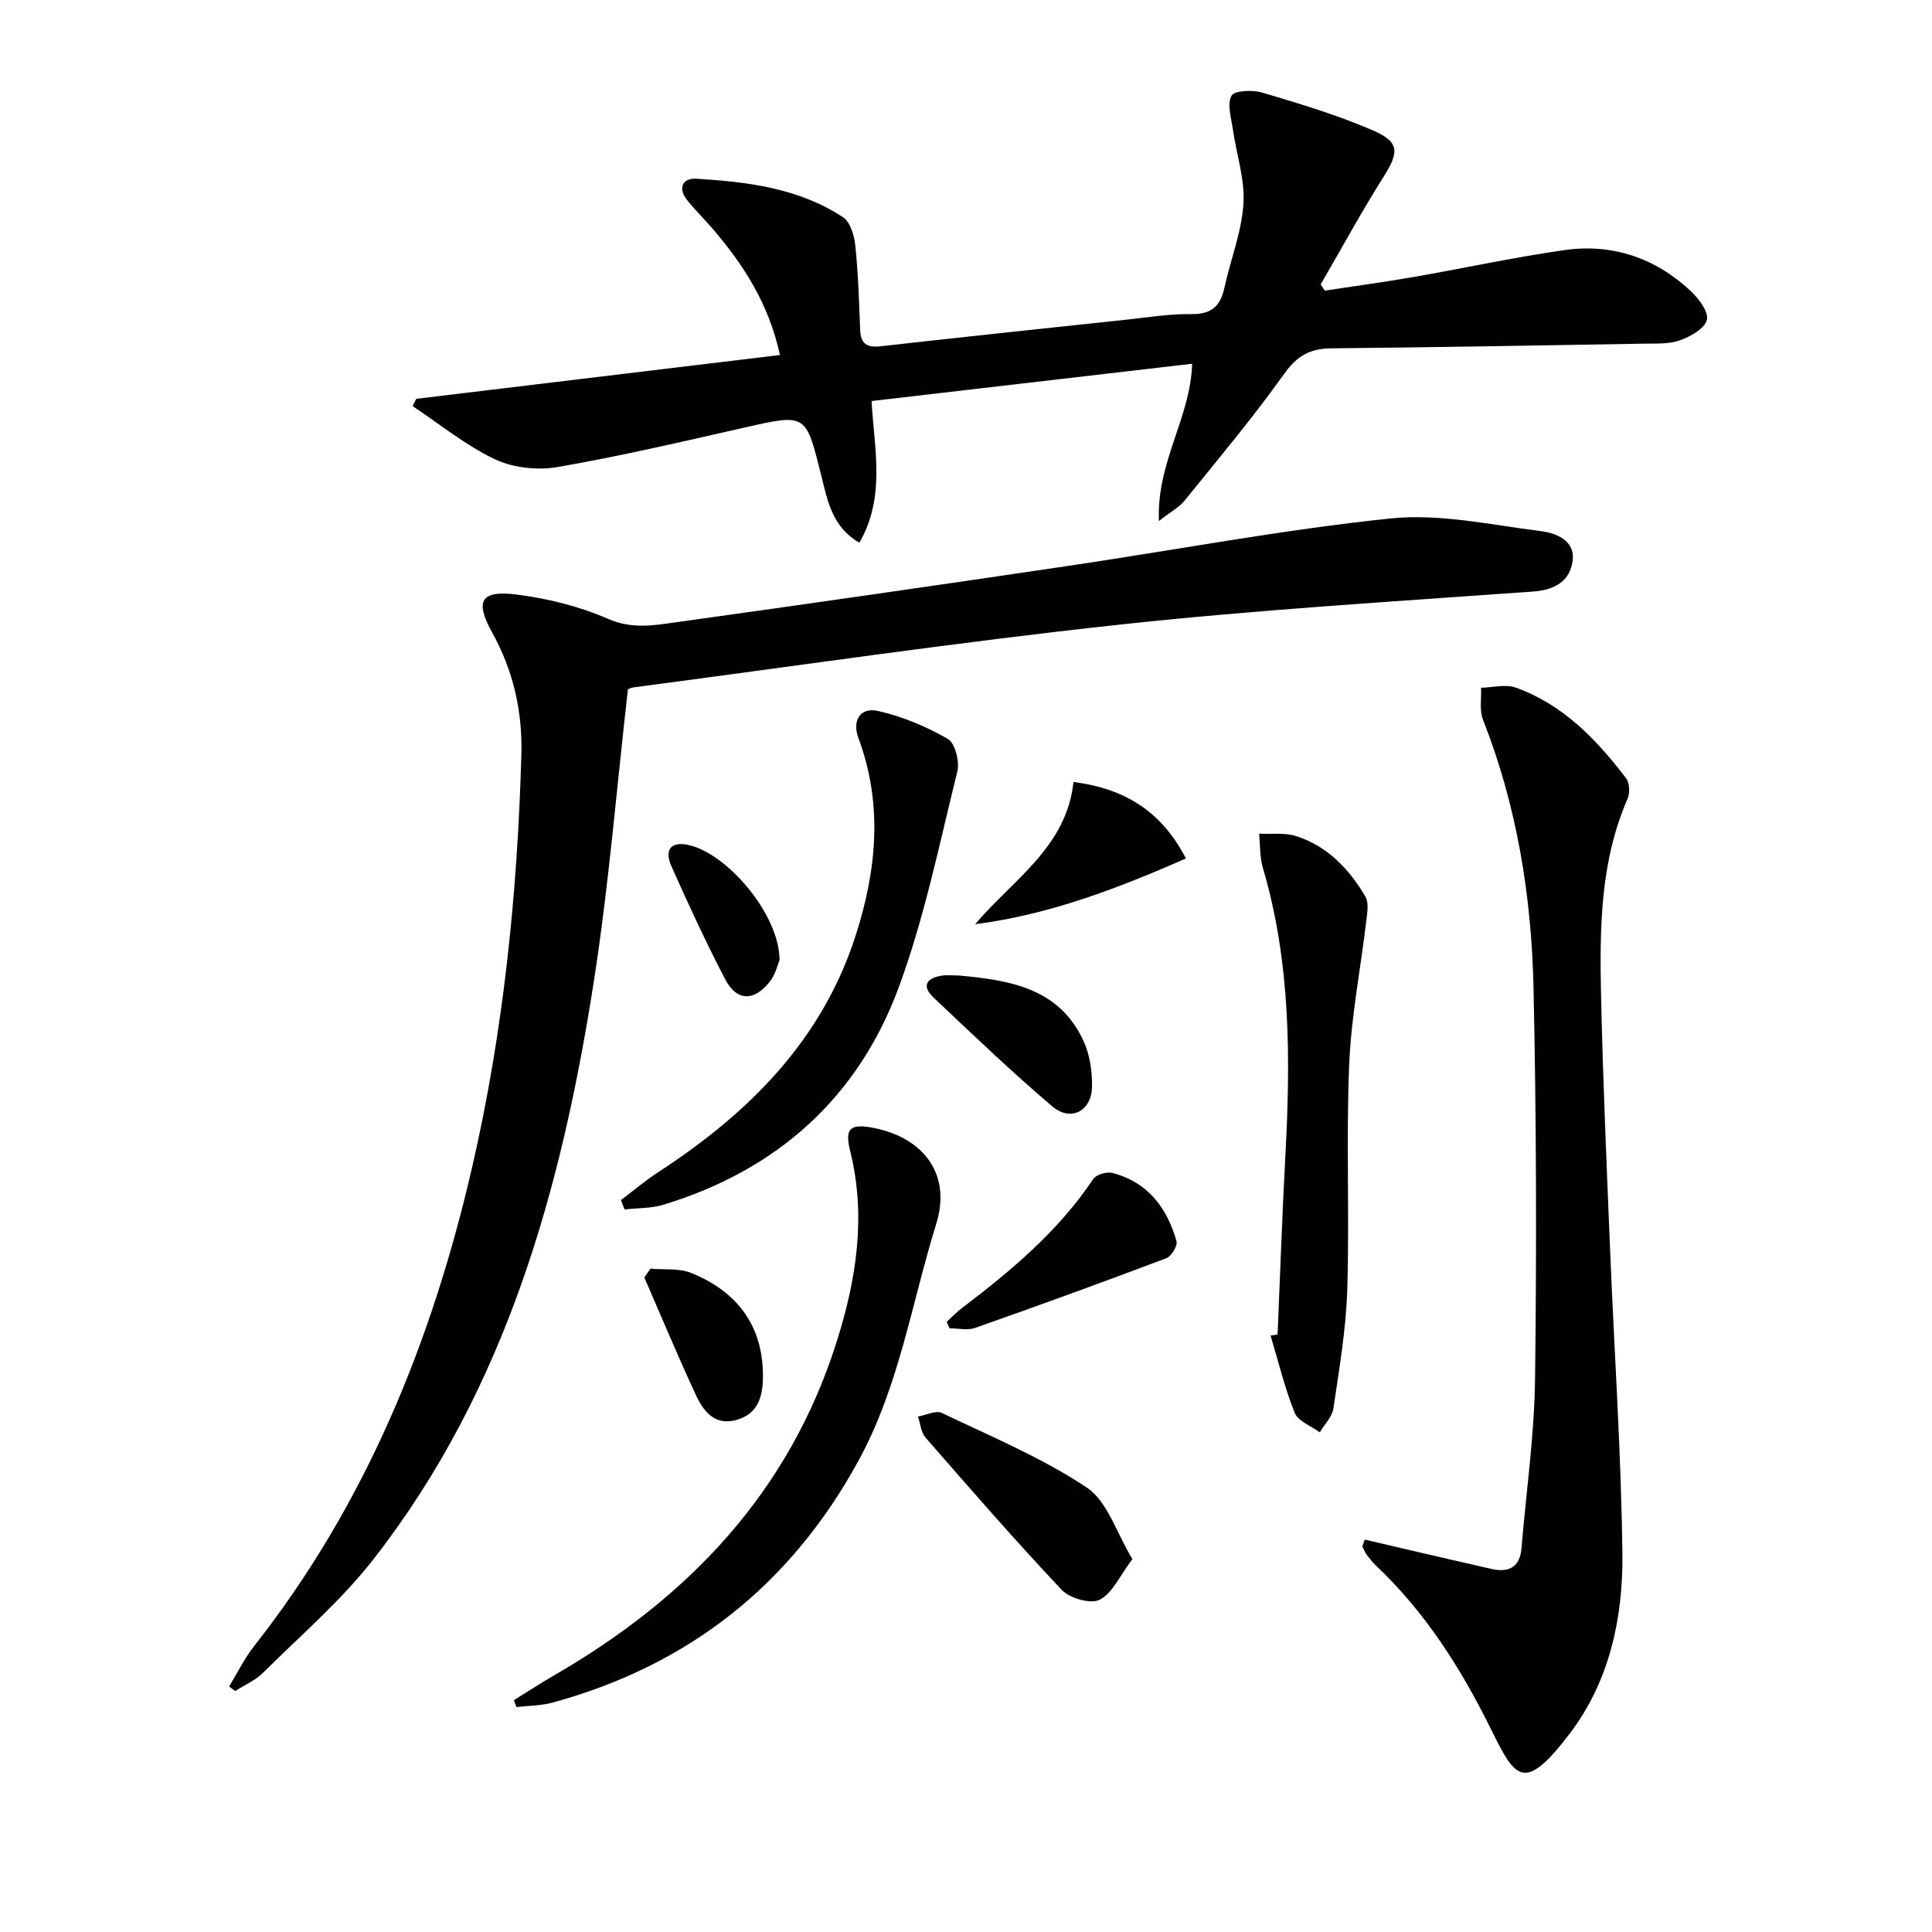
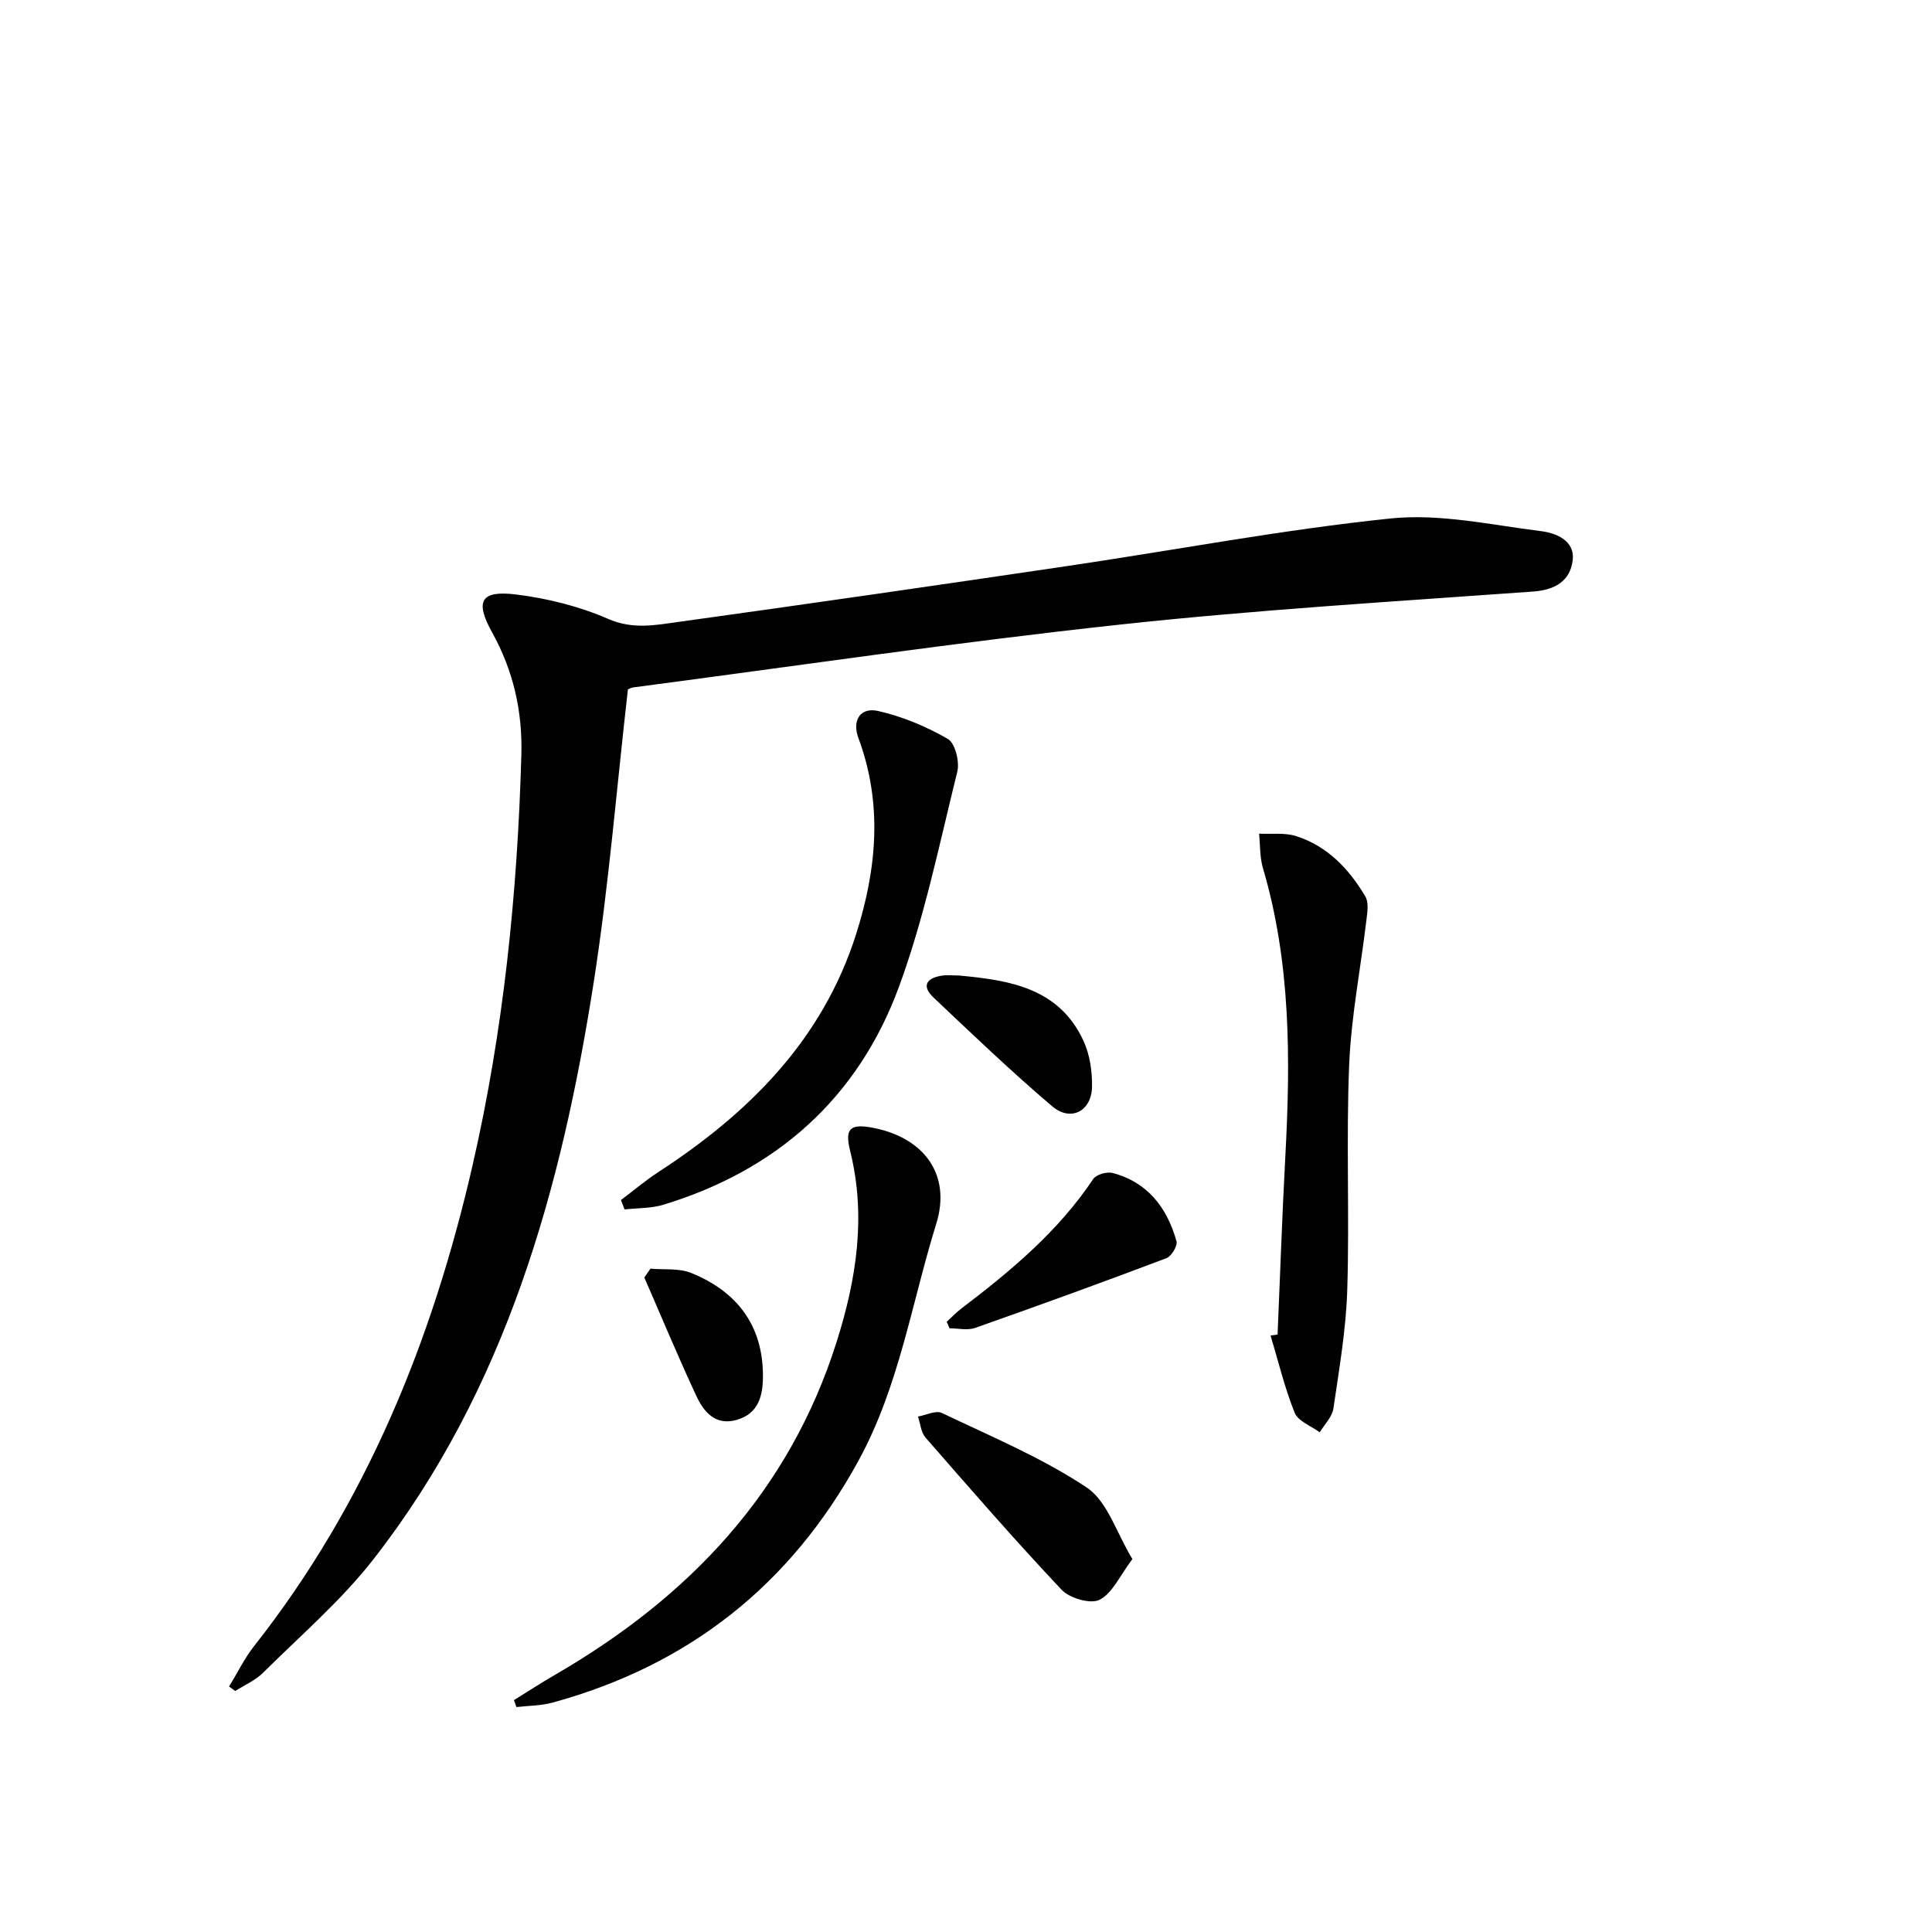
<svg xmlns="http://www.w3.org/2000/svg" enable-background="new 0 0 400 400" viewBox="0 0 400 400">
  <g fill="#010101">
    <path d="m130 142.75c-2.33 20.4-3.95 40.47-7.03 60.31-6.7 43.06-18.21 84.54-45.59 119.69-6.69 8.6-15.13 15.84-22.91 23.57-1.6 1.59-3.82 2.54-5.76 3.78-.43-.31-.85-.61-1.28-.92 1.72-2.81 3.17-5.83 5.19-8.39 23.21-29.47 36.89-63.27 45.21-99.48 6.42-27.95 9.3-56.35 10.11-84.98.26-9-1.64-17.44-6.05-25.39-3.6-6.49-2.38-8.76 4.95-7.86 6.5.8 13.13 2.46 19.11 5.07 5.12 2.23 9.8 1.26 14.6.6 26.81-3.72 53.6-7.59 80.37-11.55 22.34-3.3 44.57-7.54 67-9.86 10.17-1.05 20.75 1.33 31.08 2.62 3.16.39 7.14 1.94 6.6 6.11-.53 4.14-3.55 6.07-8.14 6.4-28.68 2.07-57.42 3.78-86 6.89-33.5 3.63-66.87 8.56-100.29 12.95-.63.09-1.22.46-1.17.44z" />
-     <path d="m161.48 73.5c-2.31-10.62-7.56-18.71-13.97-26.18-1.73-2.02-3.66-3.87-5.3-5.96-1.94-2.48-.82-4.53 1.93-4.36 10.63.64 21.24 1.94 30.4 7.98 1.53 1 2.34 3.85 2.55 5.94.6 5.78.77 11.6 1 17.41.11 2.83 1.37 3.68 4.15 3.37 17-1.91 34-3.71 51.01-5.52 4.46-.47 8.94-1.22 13.39-1.15 4.13.07 6.02-1.6 6.85-5.42 1.27-5.82 3.57-11.54 3.95-17.4.33-5.07-1.45-10.26-2.19-15.42-.34-2.36-1.22-5.18-.29-6.97.57-1.08 4.36-1.25 6.35-.66 7.75 2.31 15.57 4.64 22.97 7.85 5.57 2.41 5.37 4.55 2.15 9.63-4.58 7.26-8.69 14.82-13 22.25.28.43.56.85.85 1.28 6.11-.93 12.23-1.75 18.31-2.81 10.44-1.81 20.81-4.08 31.3-5.58 9.92-1.41 18.81 1.61 26.15 8.47 1.66 1.56 3.75 4.31 3.35 5.97-.42 1.79-3.35 3.43-5.52 4.22-2.25.82-4.9.67-7.38.71-21.63.37-43.26.76-64.9.97-4.38.04-7.08 1.57-9.73 5.3-6.45 9.06-13.63 17.59-20.62 26.25-1.06 1.31-2.68 2.16-5.3 4.2-.51-12.25 6.55-21.34 6.88-32.56-22.16 2.58-44.2 5.14-66.37 7.72.56 10.02 2.94 19.8-2.52 29.33-5.65-3.22-6.63-8.83-7.83-13.63-3.31-13.17-2.97-13.15-16.16-10.16-12.78 2.89-25.55 5.89-38.45 8.12-4.17.72-9.22.19-12.99-1.59-6.07-2.87-11.42-7.27-17.07-11.02.25-.5.51-1.01.76-1.51 24.96-3.02 49.89-6.01 75.29-9.07z" />
-     <path d="m282.55 318.75c2.77.65 5.54 1.31 8.32 1.95 5.97 1.38 11.94 2.78 17.92 4.13 3.54.8 5.87-.3 6.21-4.23.99-11.74 2.67-23.48 2.82-35.23.33-26.94.27-53.91-.32-80.85-.42-18.99-3.43-37.67-10.47-55.52-.77-1.95-.29-4.39-.39-6.61 2.42-.05 5.09-.79 7.21-.02 9.76 3.51 16.69 10.72 22.81 18.75.73.96.83 3.05.32 4.23-5.7 13.06-5.79 26.89-5.5 40.69.38 17.62 1.16 35.24 1.88 52.85.85 20.93 2.29 41.85 2.54 62.79.16 13.24-2.67 26.4-10.85 37.17-9.65 12.71-11.38 9.21-16.44-1.01-6.18-12.47-13.53-24.07-23.72-33.69-.72-.68-1.34-1.47-1.93-2.27-.38-.51-.61-1.13-.9-1.7.15-.48.32-.96.49-1.43z" />
    <path d="m106.41 351.99c2.87-1.78 5.7-3.62 8.62-5.31 27.58-16 48.33-37.75 58.16-68.78 4.13-13.02 6.19-26.11 2.81-39.68-1.16-4.66.09-5.65 4.91-4.69 10.57 2.11 16.04 9.81 12.94 19.81-5.1 16.4-7.67 33.61-16.06 48.99-14.05 25.77-35.15 42.44-63.37 50.17-2.4.66-5 .64-7.5.93-.17-.47-.34-.95-.51-1.44z" />
    <path d="m264.51 276.3c.53-12.27.94-24.55 1.6-36.81 1.09-20.14 1.15-40.18-4.64-59.79-.66-2.25-.55-4.73-.79-7.1 2.57.14 5.31-.25 7.68.51 6.48 2.07 10.96 6.81 14.33 12.51.72 1.23.41 3.21.22 4.8-1.19 10.02-3.16 20.01-3.58 30.06-.64 15.46.08 30.98-.39 46.46-.25 8.25-1.67 16.47-2.87 24.66-.26 1.75-1.85 3.31-2.83 4.95-1.79-1.33-4.48-2.29-5.19-4.05-2.08-5.16-3.38-10.64-4.99-15.99.49-.06.97-.13 1.45-.21z" />
-     <path d="m128.56 248.46c2.58-1.94 5.05-4.04 7.75-5.8 18.74-12.2 33.98-27.34 40.94-49.26 4.27-13.43 5.54-26.97.48-40.58-1.36-3.65.37-6.45 4.06-5.62 5.02 1.13 9.98 3.21 14.44 5.78 1.52.87 2.48 4.72 1.97 6.78-3.71 14.96-6.8 30.2-12.1 44.6-8.45 22.92-25.24 37.91-48.73 45.06-2.55.78-5.37.68-8.06.98-.25-.64-.5-1.29-.75-1.94z" />
+     <path d="m128.56 248.46c2.58-1.94 5.05-4.04 7.75-5.8 18.74-12.2 33.98-27.34 40.94-49.26 4.27-13.43 5.54-26.97.48-40.58-1.36-3.65.37-6.45 4.06-5.62 5.02 1.13 9.98 3.21 14.44 5.78 1.52.87 2.48 4.72 1.97 6.78-3.71 14.96-6.8 30.2-12.1 44.6-8.45 22.92-25.24 37.91-48.73 45.06-2.55.78-5.37.68-8.06.98-.25-.64-.5-1.29-.75-1.94" />
    <path d="m234.45 322.79c-2.59 3.42-4.1 7.04-6.78 8.42-1.85.96-6.21-.3-7.87-2.06-9.67-10.25-18.92-20.9-28.19-31.53-.94-1.08-1.06-2.88-1.55-4.34 1.67-.29 3.7-1.34 4.94-.74 10.15 4.85 20.66 9.23 29.96 15.41 4.32 2.85 6.18 9.39 9.49 14.84z" />
    <path d="m196.01 273.66c1.03-.94 1.99-1.96 3.1-2.8 10.2-7.76 20-15.92 27.22-26.75.62-.93 2.82-1.57 4-1.26 7.29 1.9 11.3 7.2 13.25 14.12.27.95-1.05 3.14-2.1 3.53-13.14 4.97-26.35 9.77-39.6 14.43-1.58.56-3.52.08-5.29.08-.19-.45-.38-.9-.58-1.35z" />
-     <path d="m222.25 161.9c10.98 1.42 18.33 6.32 23.29 15.84-14.12 6.17-28.16 11.61-43.65 13.61 7.82-9.25 18.94-15.96 20.36-29.45z" />
    <path d="m198.54 201.97c10.47.96 20.74 2.57 25.79 13.54 1.32 2.86 1.82 6.35 1.76 9.53-.1 5.03-4.41 7.26-8.23 4.02-8.46-7.19-16.49-14.88-24.56-22.51-2.61-2.46-1.43-4.09 1.75-4.56 1.14-.17 2.33-.02 3.49-.02z" />
    <path d="m134.67 262.66c2.83.26 5.93-.13 8.46.9 9.42 3.83 14.84 10.83 14.83 21.31 0 3.95-.83 7.75-5.36 9.08-4.54 1.33-6.92-1.68-8.5-5.08-3.74-8.04-7.15-16.24-10.7-24.37.42-.61.84-1.22 1.27-1.84z" />
-     <path d="m161.39 198.78c-.34.78-.82 2.99-2.08 4.56-3.28 4.06-6.83 3.92-9.18-.61-3.97-7.64-7.61-15.47-11.1-23.34-1.52-3.44-.13-5.1 3.13-4.52 8.17 1.46 19.28 14.49 19.23 23.91z" />
  </g>
</svg>